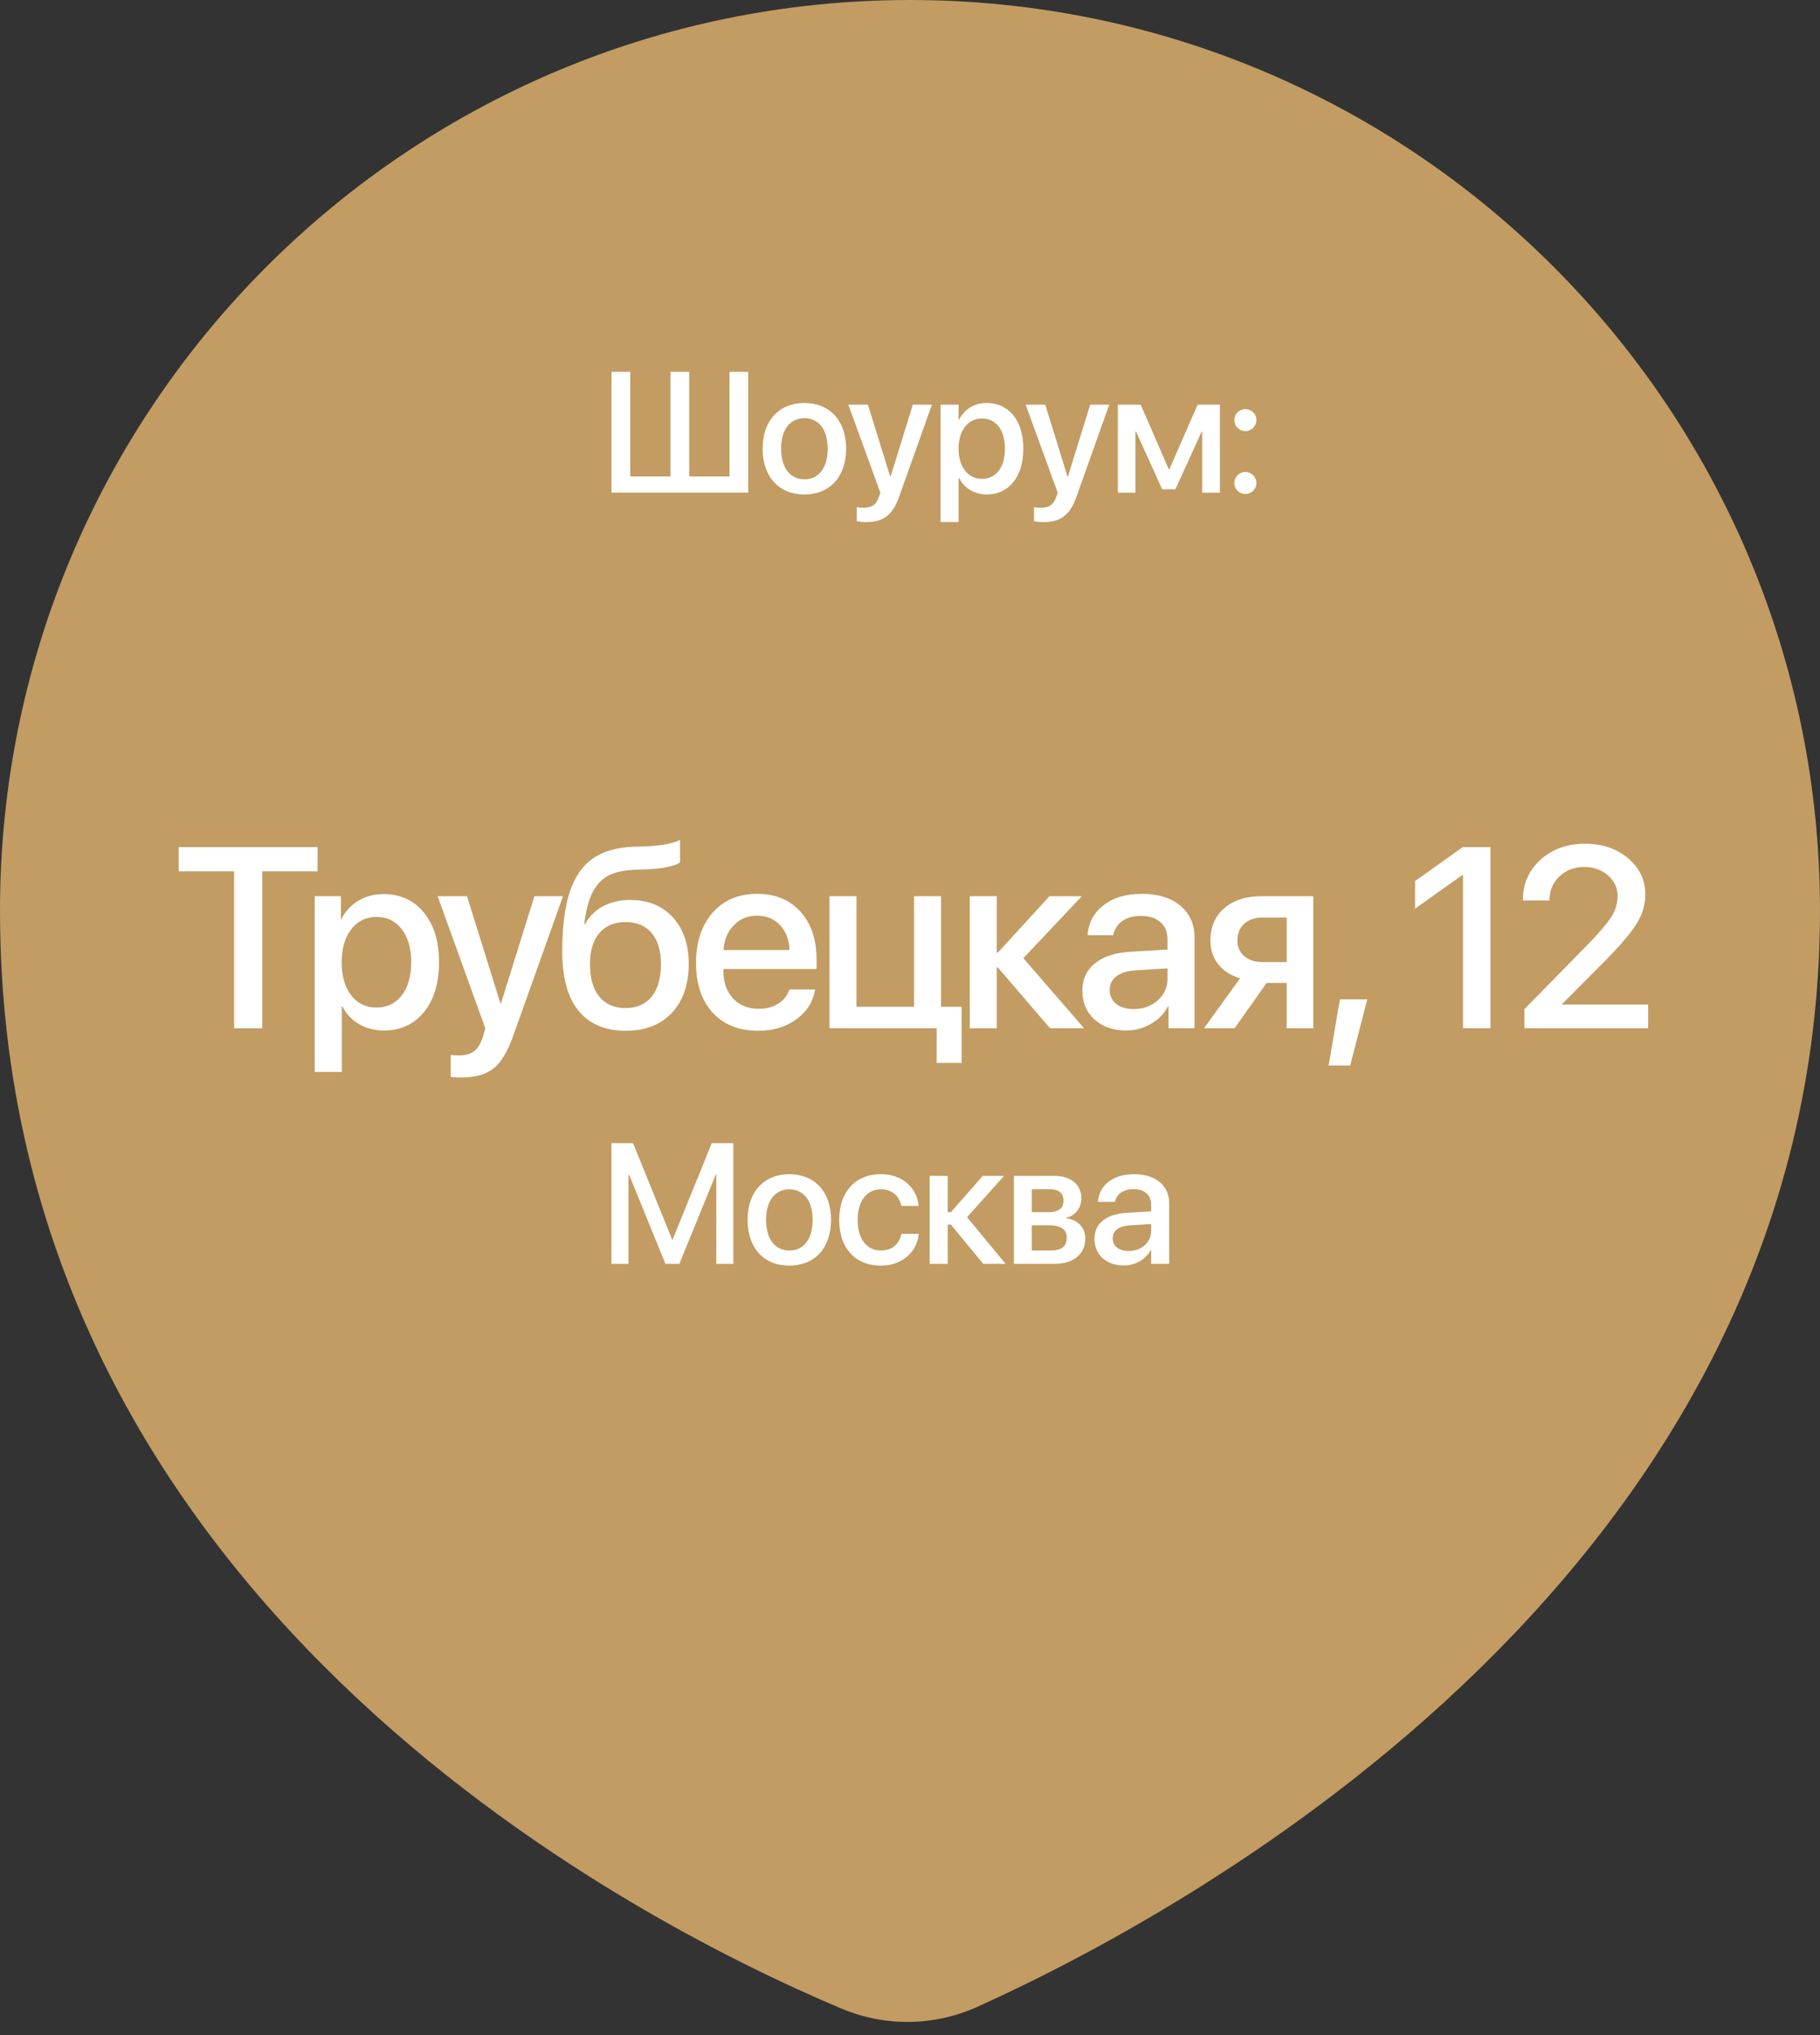
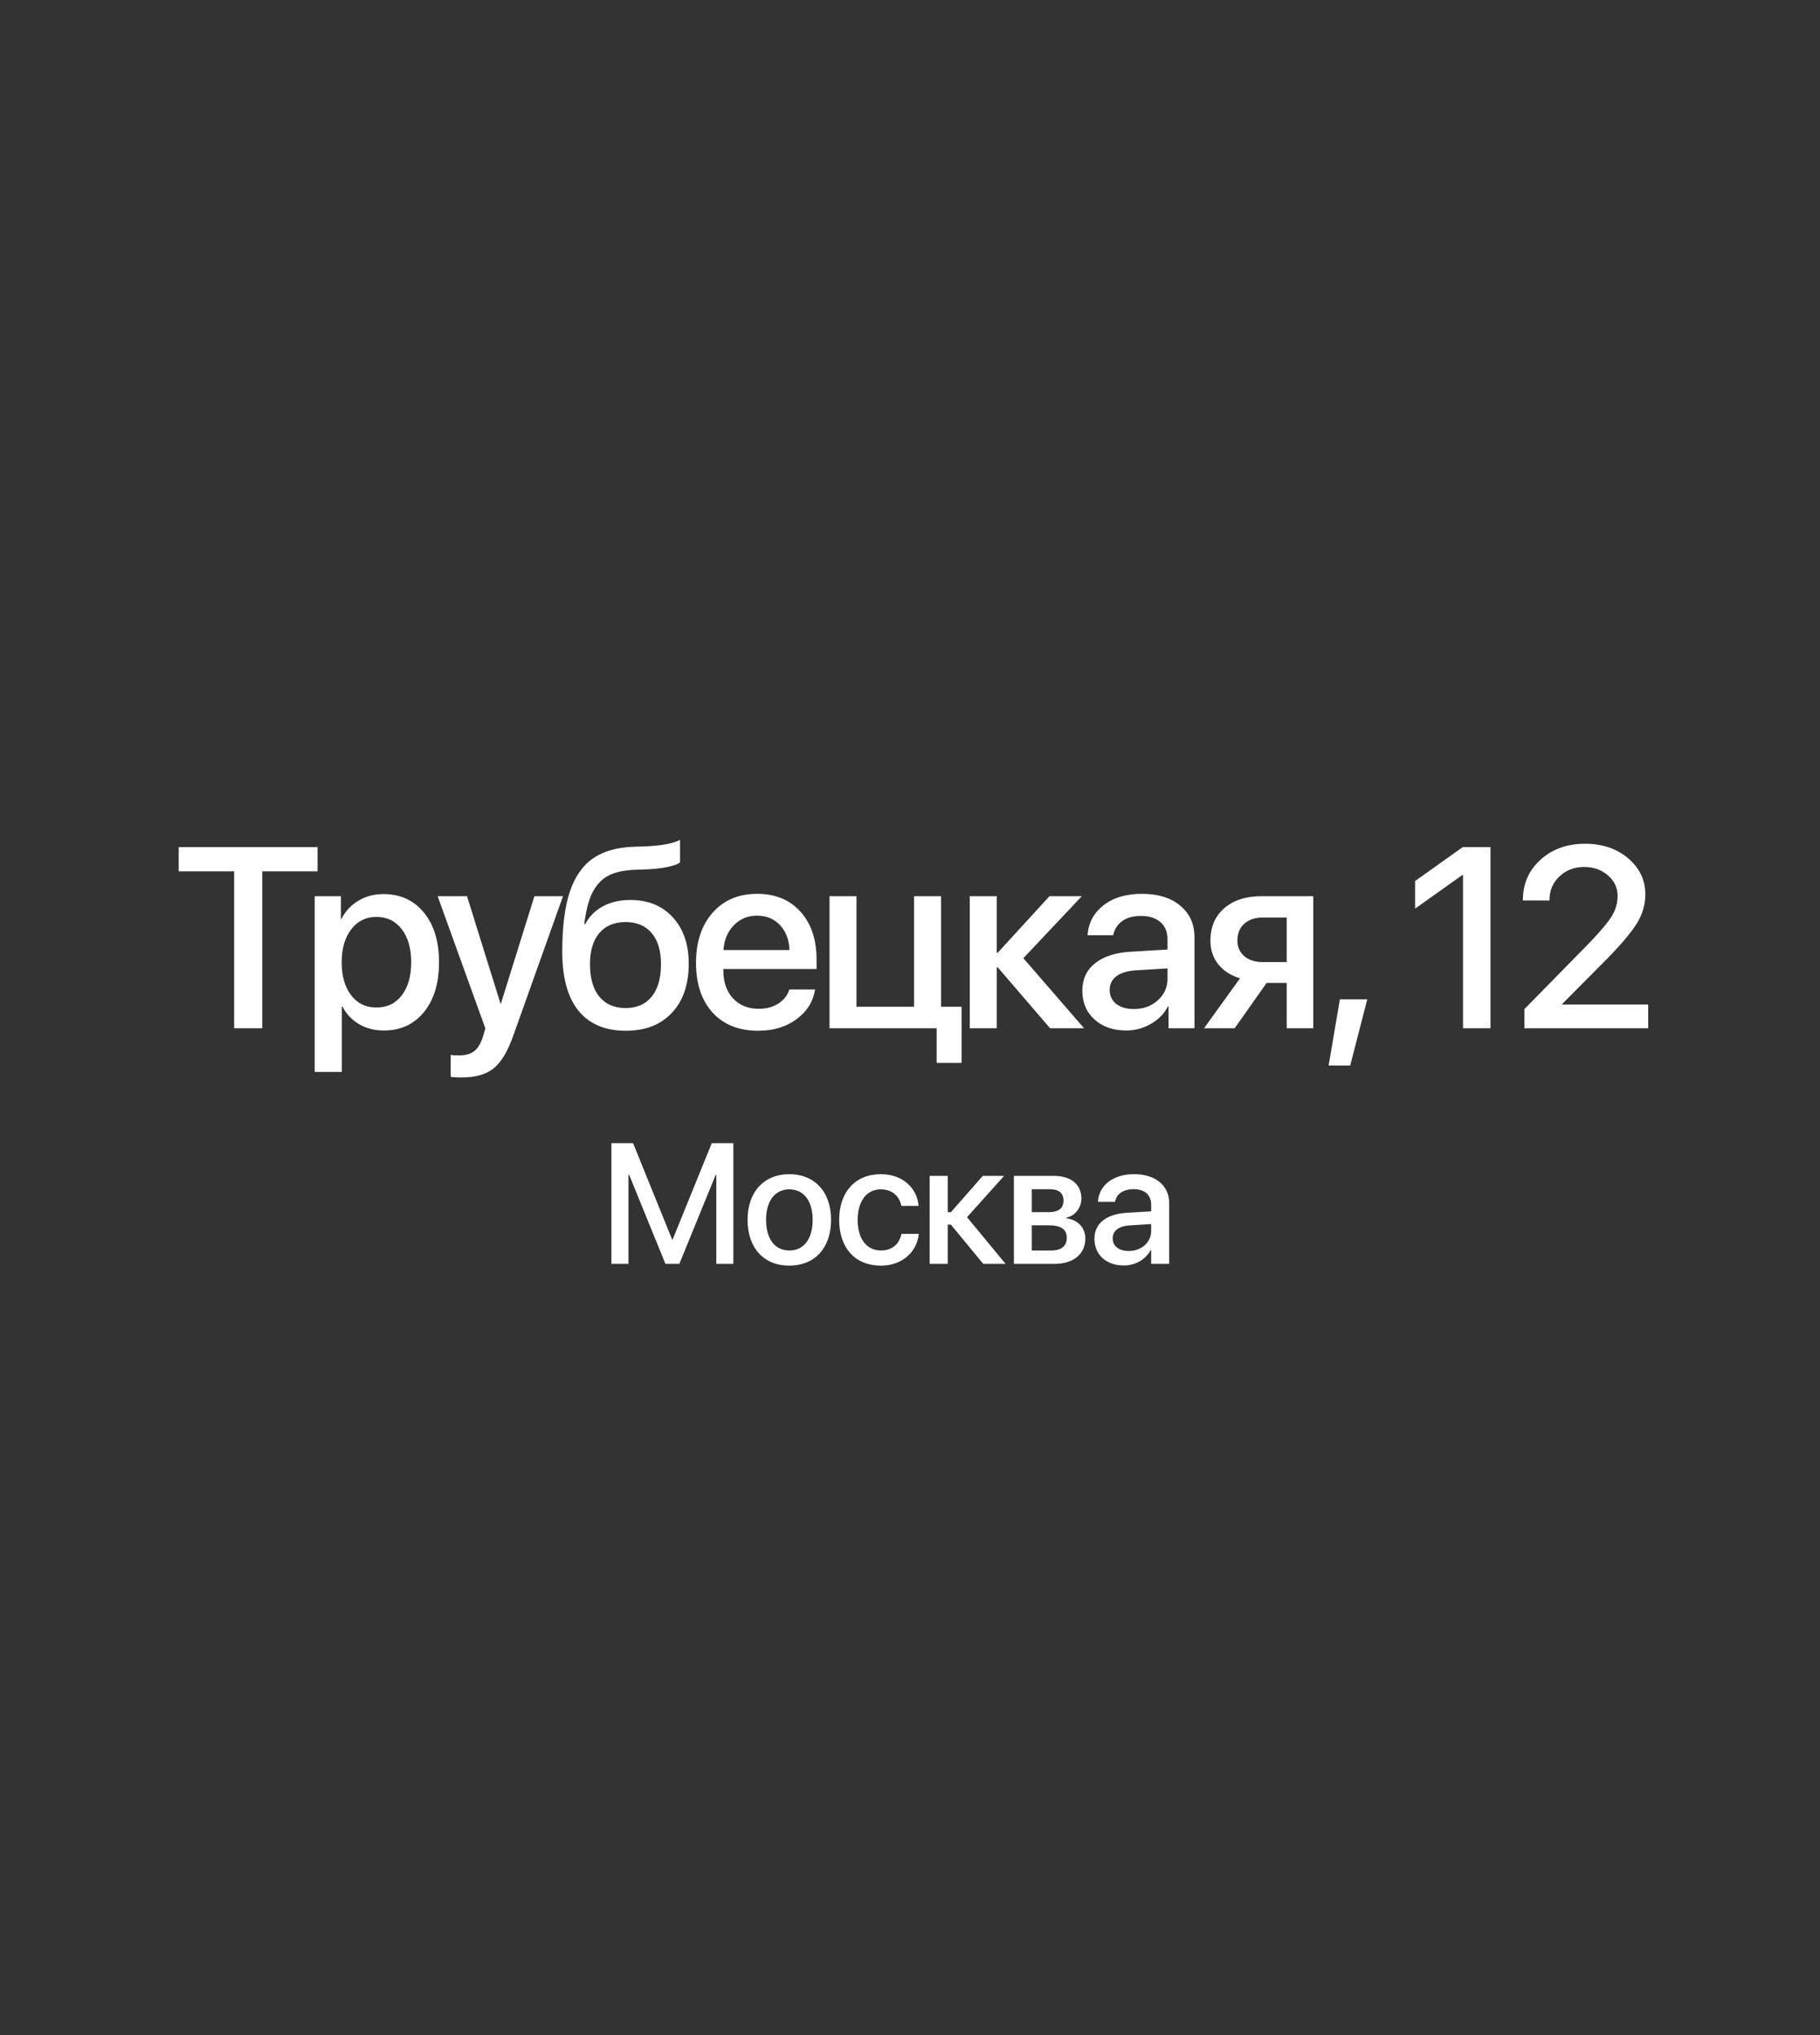
<svg xmlns="http://www.w3.org/2000/svg" width="85" height="95" viewBox="0 0 85 95" fill="none">
  <rect x="0" y="0" width="85" height="95" fill="#333333" stroke="none" />
-   <path d="M85 42.5C85 73.301 55.547 89.203 45.679 93.667C43.631 94.593 41.356 94.629 39.285 93.757C29.382 89.585 0 74.511 0 42.5C0 19.028 19.028 0 42.5 0C65.972 0 85 19.028 85 42.5Z" fill="#C29C63" />
  <path d="M12.248 48H10.935V40.676H8.346V39.545H14.832V40.676H12.248V48ZM17.909 41.736C18.694 41.736 19.323 42.023 19.795 42.598C20.268 43.172 20.504 43.945 20.504 44.918C20.504 45.891 20.27 46.666 19.801 47.244C19.332 47.818 18.709 48.105 17.932 48.105C17.495 48.105 17.106 48.006 16.766 47.807C16.43 47.607 16.172 47.334 15.993 46.986H15.963V50.039H14.698V41.836H15.922V42.897H15.946C16.129 42.537 16.393 42.254 16.737 42.047C17.081 41.84 17.471 41.736 17.909 41.736ZM17.575 47.033C18.075 47.033 18.471 46.844 18.764 46.465C19.057 46.082 19.204 45.566 19.204 44.918C19.204 44.273 19.057 43.76 18.764 43.377C18.471 42.994 18.075 42.803 17.575 42.803C17.09 42.803 16.7 42.996 16.403 43.383C16.106 43.77 15.957 44.281 15.957 44.918C15.957 45.559 16.104 46.072 16.397 46.459C16.694 46.842 17.086 47.033 17.575 47.033ZM21.565 50.297C21.327 50.297 21.155 50.287 21.05 50.268V49.242C21.112 49.258 21.249 49.266 21.46 49.266C21.757 49.266 21.989 49.197 22.157 49.06C22.325 48.928 22.458 48.703 22.556 48.387C22.556 48.383 22.575 48.318 22.614 48.193L22.667 48.006L20.44 41.836H21.811L23.376 46.852H23.393L24.958 41.836H26.294L23.98 48.322C23.718 49.068 23.411 49.584 23.059 49.869C22.708 50.154 22.21 50.297 21.565 50.297ZM29.23 48.117C28.261 48.117 27.523 47.805 27.015 47.18C26.511 46.555 26.259 45.635 26.259 44.42C26.259 43.275 26.375 42.352 26.605 41.648C26.839 40.941 27.199 40.418 27.683 40.078C28.171 39.738 28.81 39.555 29.599 39.527L30.15 39.51C30.912 39.475 31.449 39.373 31.761 39.205V40.254C31.679 40.332 31.494 40.402 31.204 40.465C30.916 40.527 30.587 40.566 30.22 40.582L29.681 40.6C29.271 40.615 28.925 40.674 28.644 40.775C28.367 40.873 28.136 41.029 27.953 41.244C27.769 41.455 27.626 41.711 27.525 42.012C27.423 42.309 27.343 42.684 27.285 43.137H27.331C27.527 42.773 27.804 42.496 28.163 42.305C28.527 42.109 28.951 42.012 29.435 42.012C30.267 42.012 30.929 42.281 31.421 42.82C31.917 43.359 32.166 44.082 32.166 44.988C32.166 45.957 31.904 46.721 31.38 47.279C30.857 47.838 30.14 48.117 29.23 48.117ZM29.218 47.057C29.742 47.057 30.148 46.879 30.437 46.523C30.726 46.164 30.87 45.658 30.87 45.006C30.87 44.385 30.726 43.902 30.437 43.559C30.148 43.215 29.742 43.043 29.218 43.043C28.691 43.043 28.281 43.215 27.988 43.559C27.699 43.902 27.554 44.385 27.554 45.006C27.554 45.662 27.699 46.168 27.988 46.523C28.281 46.879 28.691 47.057 29.218 47.057ZM36.432 43.19C36.154 42.893 35.797 42.744 35.359 42.744C34.922 42.744 34.559 42.895 34.27 43.195C33.98 43.492 33.82 43.877 33.789 44.35H36.871C36.855 43.873 36.709 43.486 36.432 43.19ZM36.865 46.19H38.066C37.977 46.756 37.687 47.219 37.199 47.578C36.711 47.938 36.115 48.117 35.412 48.117C34.51 48.117 33.799 47.834 33.279 47.268C32.764 46.697 32.506 45.924 32.506 44.947C32.506 43.978 32.764 43.199 33.279 42.609C33.799 42.02 34.492 41.725 35.359 41.725C36.211 41.725 36.887 42.004 37.387 42.562C37.887 43.117 38.137 43.863 38.137 44.801V45.234H33.783V45.31C33.783 45.85 33.934 46.281 34.234 46.605C34.535 46.93 34.937 47.092 35.441 47.092C35.797 47.092 36.102 47.01 36.355 46.846C36.609 46.682 36.779 46.463 36.865 46.19ZM44.91 49.617H43.745V48H38.741V41.836H40V46.998H42.69V41.836H43.95V46.998H44.91V49.617ZM47.794 44.73L50.63 48H49.042L46.599 45.158H46.552V48H45.292V41.836H46.552V44.473H46.599L49.013 41.836H50.524L47.794 44.73ZM52.95 47.103C53.396 47.103 53.769 46.969 54.07 46.699C54.374 46.426 54.527 46.09 54.527 45.691V45.205L53.009 45.299C52.63 45.326 52.337 45.42 52.13 45.58C51.927 45.736 51.825 45.947 51.825 46.213C51.825 46.482 51.927 46.699 52.13 46.863C52.337 47.023 52.611 47.103 52.95 47.103ZM52.599 48.105C51.993 48.105 51.499 47.934 51.117 47.59C50.738 47.246 50.548 46.799 50.548 46.248C50.548 45.709 50.747 45.281 51.146 44.965C51.544 44.645 52.109 44.465 52.839 44.426L54.527 44.326V43.852C54.527 43.508 54.417 43.24 54.199 43.049C53.98 42.853 53.677 42.756 53.29 42.756C52.931 42.756 52.638 42.836 52.411 42.996C52.189 43.156 52.048 43.377 51.99 43.658H50.794C50.83 43.088 51.075 42.623 51.533 42.264C51.99 41.904 52.591 41.725 53.337 41.725C54.083 41.725 54.677 41.908 55.118 42.275C55.564 42.643 55.786 43.135 55.786 43.752V48H54.574V46.986H54.544C54.368 47.326 54.101 47.598 53.742 47.801C53.386 48.004 53.005 48.105 52.599 48.105ZM58.974 44.912H60.094V42.832H58.974C58.611 42.832 58.322 42.93 58.107 43.125C57.896 43.316 57.791 43.578 57.791 43.91C57.791 44.207 57.898 44.449 58.113 44.637C58.332 44.82 58.619 44.912 58.974 44.912ZM60.094 48V45.885H59.156L57.662 48H56.232L57.914 45.668C57.484 45.539 57.146 45.322 56.9 45.018C56.654 44.709 56.531 44.342 56.531 43.916C56.531 43.275 56.746 42.77 57.176 42.398C57.609 42.023 58.187 41.836 58.91 41.836H61.336V48H60.094ZM63.059 49.74H62.051L62.578 46.647H63.856L63.059 49.74ZM68.327 48V40.846H68.298L66.089 42.416V41.127L68.316 39.545H69.611V48H68.327ZM71.123 42.023C71.123 41.262 71.396 40.633 71.943 40.137C72.494 39.637 73.189 39.387 74.029 39.387C74.834 39.387 75.504 39.613 76.039 40.066C76.574 40.52 76.842 41.082 76.842 41.754C76.842 42.227 76.711 42.676 76.449 43.102C76.187 43.523 75.73 44.068 75.078 44.736L72.963 46.863V46.893H76.976V48H71.193V47.109L74.246 43.998C74.761 43.459 75.107 43.045 75.283 42.756C75.459 42.463 75.547 42.15 75.547 41.818C75.547 41.443 75.396 41.125 75.096 40.863C74.795 40.602 74.425 40.471 73.988 40.471C73.527 40.471 73.14 40.619 72.828 40.916C72.519 41.209 72.365 41.576 72.365 42.018V42.035H71.123V42.023Z" fill="white" />
  <path d="M28.555 59V53.363H29.566L31.391 57.863H31.414L33.242 53.363H34.25V59H33.453V54.84H33.426L31.727 59H31.078L29.383 54.84H29.352V59H28.555ZM36.863 59.082C35.684 59.082 34.914 58.266 34.914 56.945V56.938C34.914 55.625 35.696 54.812 36.863 54.812C38.031 54.812 38.813 55.621 38.813 56.938V56.945C38.813 58.27 38.039 59.082 36.863 59.082ZM36.867 58.375C37.528 58.375 37.953 57.852 37.953 56.945V56.938C37.953 56.039 37.52 55.52 36.863 55.52C36.211 55.52 35.778 56.039 35.778 56.938V56.945C35.778 57.855 36.207 58.375 36.867 58.375ZM41.141 59.082C39.942 59.082 39.192 58.258 39.192 56.941V56.938C39.192 55.637 39.957 54.812 41.133 54.812C42.188 54.812 42.828 55.492 42.899 56.266L42.903 56.293H42.098L42.09 56.262C42 55.859 41.688 55.52 41.137 55.52C40.481 55.52 40.055 56.066 40.055 56.945V56.949C40.055 57.848 40.489 58.375 41.145 58.375C41.664 58.375 41.992 58.074 42.094 57.629L42.102 57.598H42.91L42.907 57.625C42.817 58.449 42.129 59.082 41.141 59.082ZM44.411 57.168H44.262V59H43.418V54.891H44.262V56.586H44.411L45.899 54.891H46.895L45.164 56.82L46.965 59H45.922L44.411 57.168ZM47.352 59V54.891H49.219C50.02 54.891 50.505 55.293 50.505 55.945V55.953C50.505 56.379 50.2 56.766 49.805 56.84V56.871C50.337 56.941 50.688 57.309 50.688 57.812V57.82C50.688 58.539 50.133 59 49.243 59H47.352ZM48.188 56.586H48.958C49.434 56.586 49.669 56.41 49.669 56.047V56.039C49.669 55.699 49.45 55.516 49.044 55.516H48.188V56.586ZM48.188 58.375H49.087C49.563 58.375 49.821 58.176 49.821 57.785V57.777C49.821 57.383 49.544 57.199 48.989 57.199H48.188V58.375ZM52.485 59.074C51.665 59.074 51.114 58.57 51.114 57.832V57.824C51.114 57.109 51.669 56.672 52.641 56.613L53.763 56.547V56.238C53.763 55.785 53.466 55.512 52.942 55.512C52.454 55.512 52.153 55.742 52.083 56.07L52.075 56.105H51.278L51.282 56.062C51.341 55.355 51.954 54.812 52.966 54.812C53.969 54.812 54.606 55.344 54.606 56.168V59H53.763V58.352H53.743C53.505 58.793 53.032 59.074 52.485 59.074ZM51.966 57.812C51.966 58.172 52.263 58.398 52.716 58.398C53.309 58.398 53.763 57.996 53.763 57.461V57.141L52.755 57.203C52.247 57.234 51.966 57.457 51.966 57.805V57.812Z" fill="white" />
-   <path d="M28.559 22.996V17.359H29.434V22.242H31.312V17.359H32.188V22.242H34.07V17.359H34.945V22.996H28.559ZM37.567 23.082C36.387 23.082 35.617 22.266 35.617 20.945V20.938C35.617 19.625 36.399 18.812 37.567 18.812C38.734 18.812 39.516 19.621 39.516 20.938V20.945C39.516 22.27 38.742 23.082 37.567 23.082ZM37.571 22.375C38.231 22.375 38.656 21.852 38.656 20.945V20.938C38.656 20.039 38.223 19.52 37.567 19.52C36.914 19.52 36.481 20.039 36.481 20.938V20.945C36.481 21.855 36.91 22.375 37.571 22.375ZM40.453 24.371C40.289 24.371 40.114 24.352 40.012 24.332V23.672C40.078 23.688 40.176 23.703 40.289 23.703C40.688 23.703 40.907 23.598 41.047 23.199L41.117 23.004L39.621 18.891H40.535L41.571 22.234H41.598L42.633 18.891H43.524L41.992 23.191C41.688 24.043 41.258 24.371 40.453 24.371ZM43.926 24.367V18.891H44.77V19.598H44.789C45.036 19.109 45.489 18.812 46.075 18.812C47.122 18.812 47.793 19.633 47.793 20.945V20.949C47.793 22.258 47.118 23.082 46.086 23.082C45.504 23.082 45.032 22.785 44.789 22.309H44.77V24.367H43.926ZM45.856 22.355C46.52 22.355 46.934 21.816 46.934 20.949V20.945C46.934 20.07 46.52 19.535 45.856 19.535C45.215 19.535 44.766 20.09 44.766 20.945V20.949C44.766 21.801 45.219 22.355 45.856 22.355ZM48.735 24.371C48.571 24.371 48.395 24.352 48.294 24.332V23.672C48.36 23.688 48.458 23.703 48.571 23.703C48.969 23.703 49.188 23.598 49.329 23.199L49.399 23.004L47.903 18.891H48.817L49.852 22.234H49.88L50.915 18.891H51.805L50.274 23.191C49.969 24.043 49.54 24.371 48.735 24.371ZM53.028 23H52.208V18.891H53.274L54.583 21.902H54.614L55.934 18.891H56.973V23H56.149V20.148H56.122L54.895 22.84H54.278L53.056 20.148H53.028V23ZM58.165 20.125C57.876 20.125 57.649 19.898 57.649 19.609C57.649 19.324 57.876 19.098 58.165 19.098C58.45 19.098 58.677 19.324 58.677 19.609C58.677 19.898 58.45 20.125 58.165 20.125ZM58.165 23.059C57.876 23.059 57.649 22.832 57.649 22.547C57.649 22.258 57.876 22.035 58.165 22.035C58.45 22.035 58.677 22.258 58.677 22.547C58.677 22.832 58.45 23.059 58.165 23.059Z" fill="white" />
</svg>